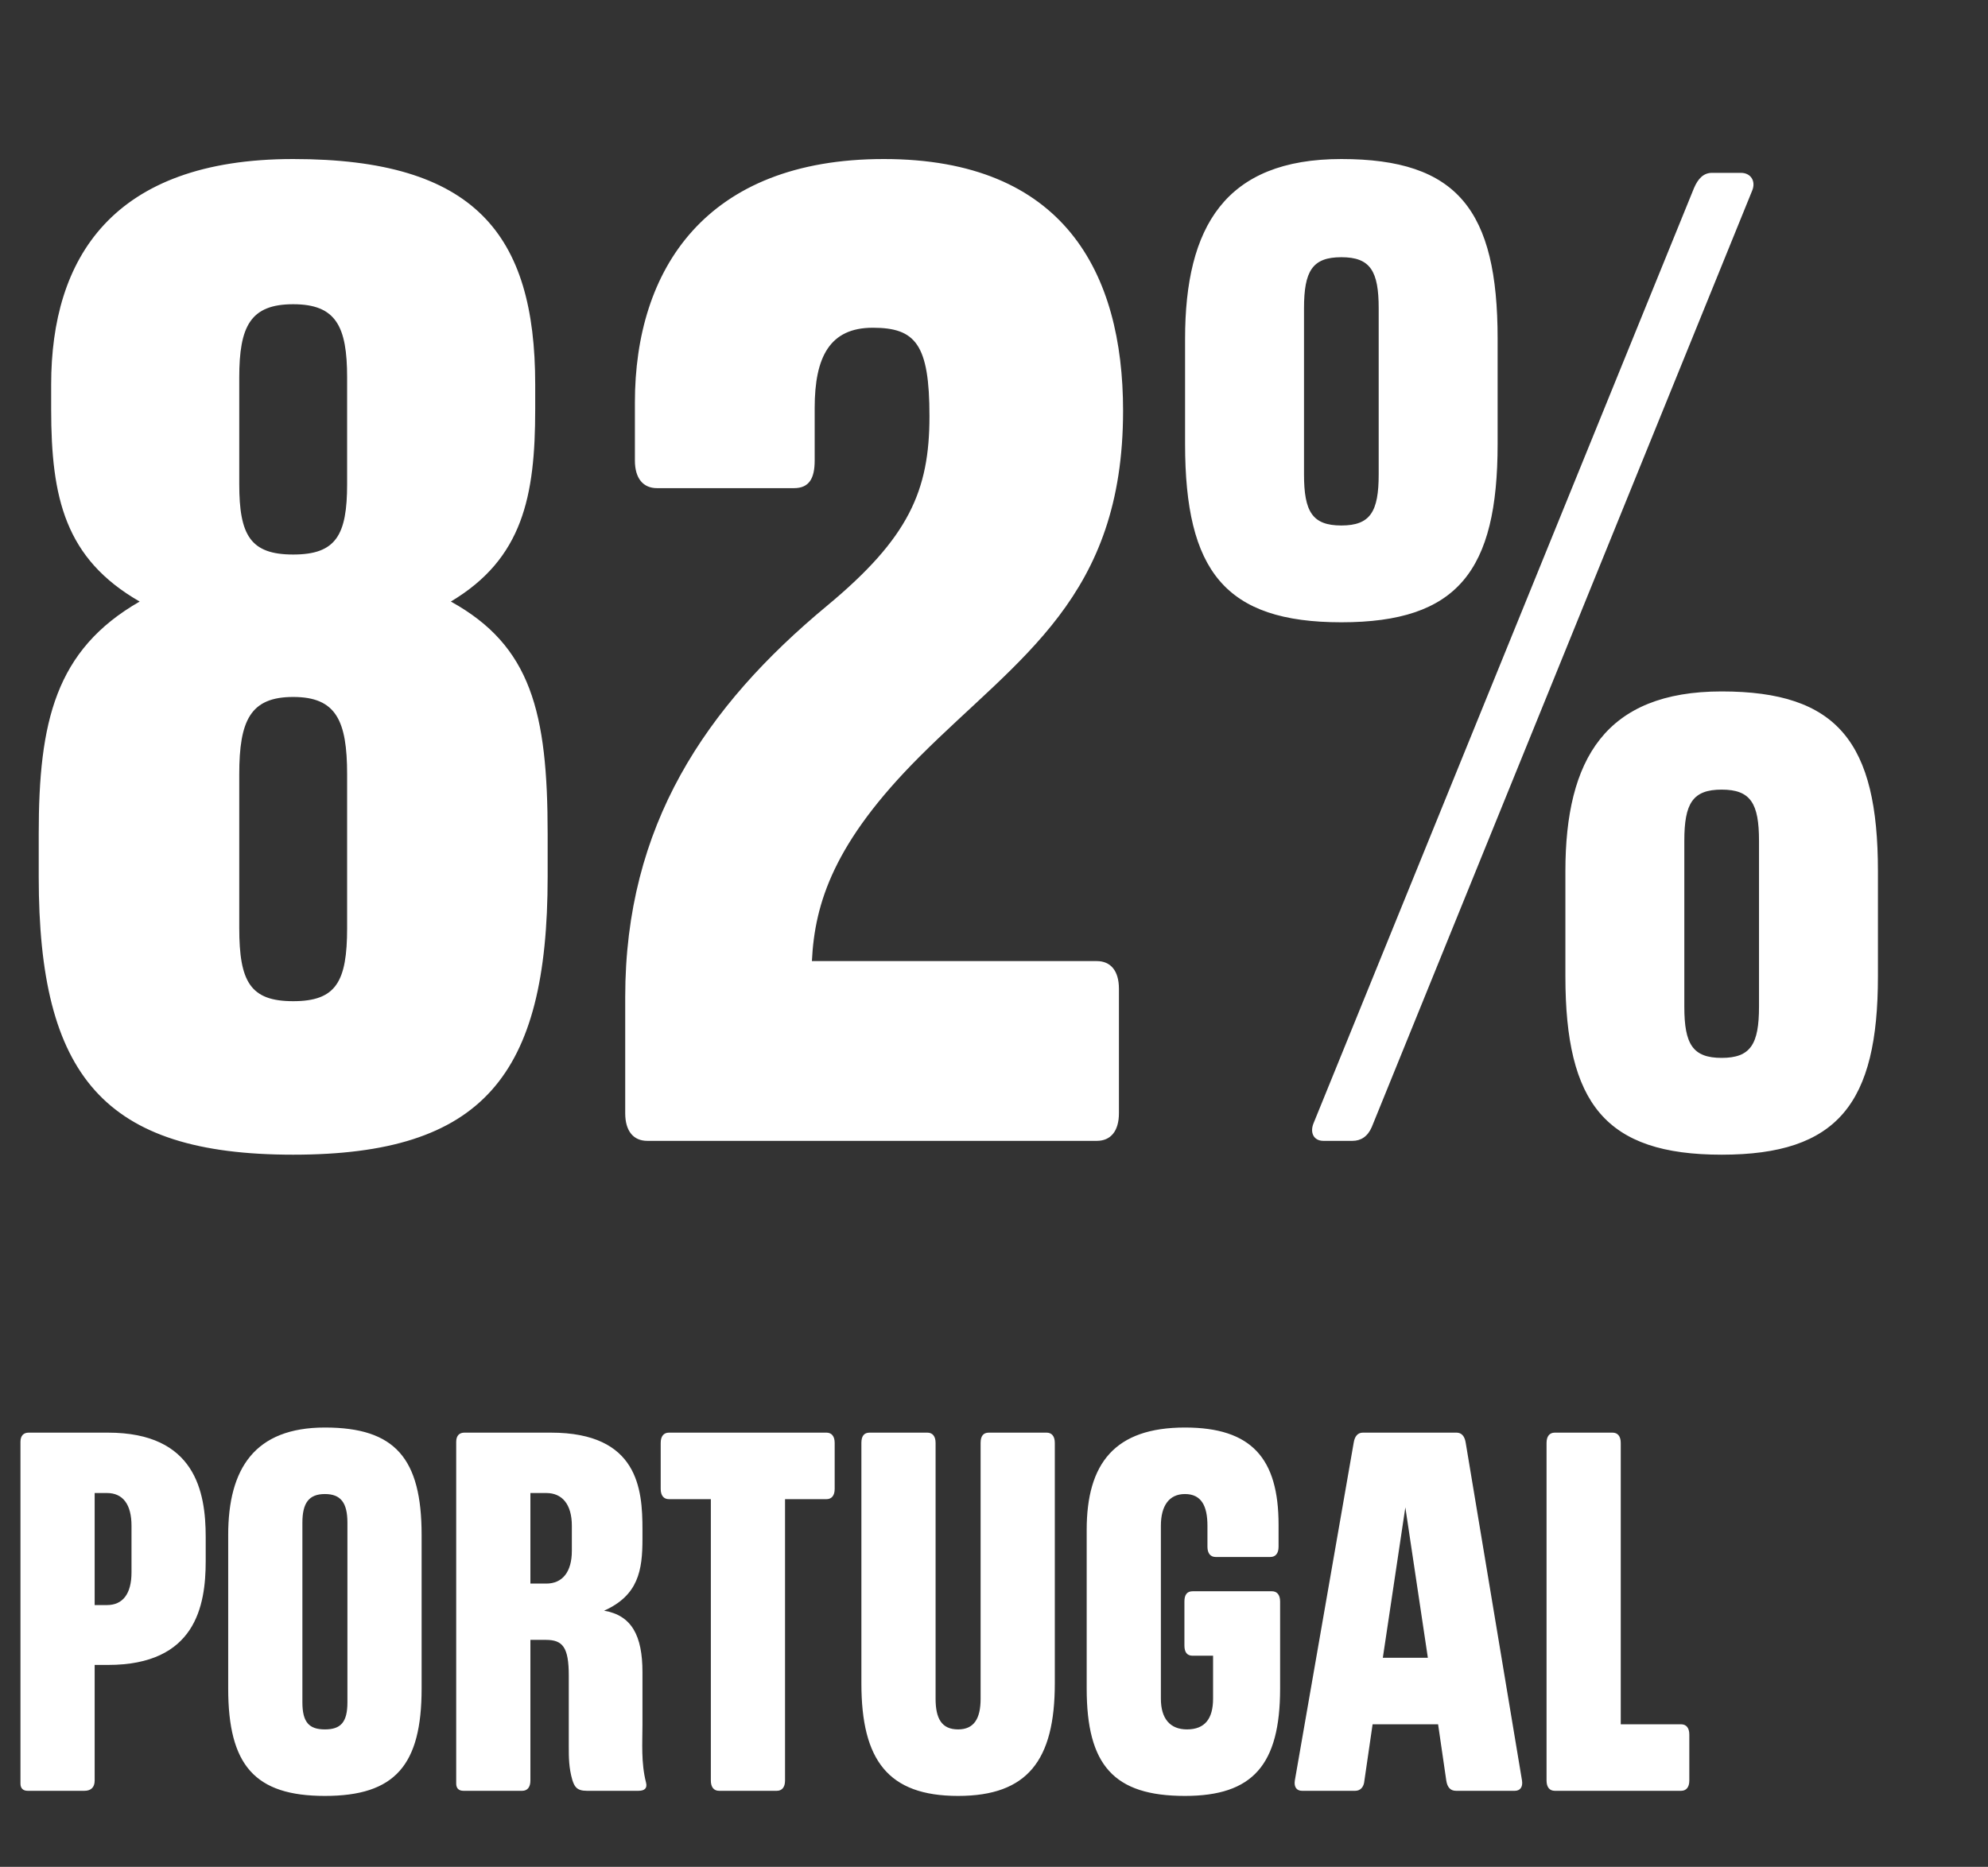
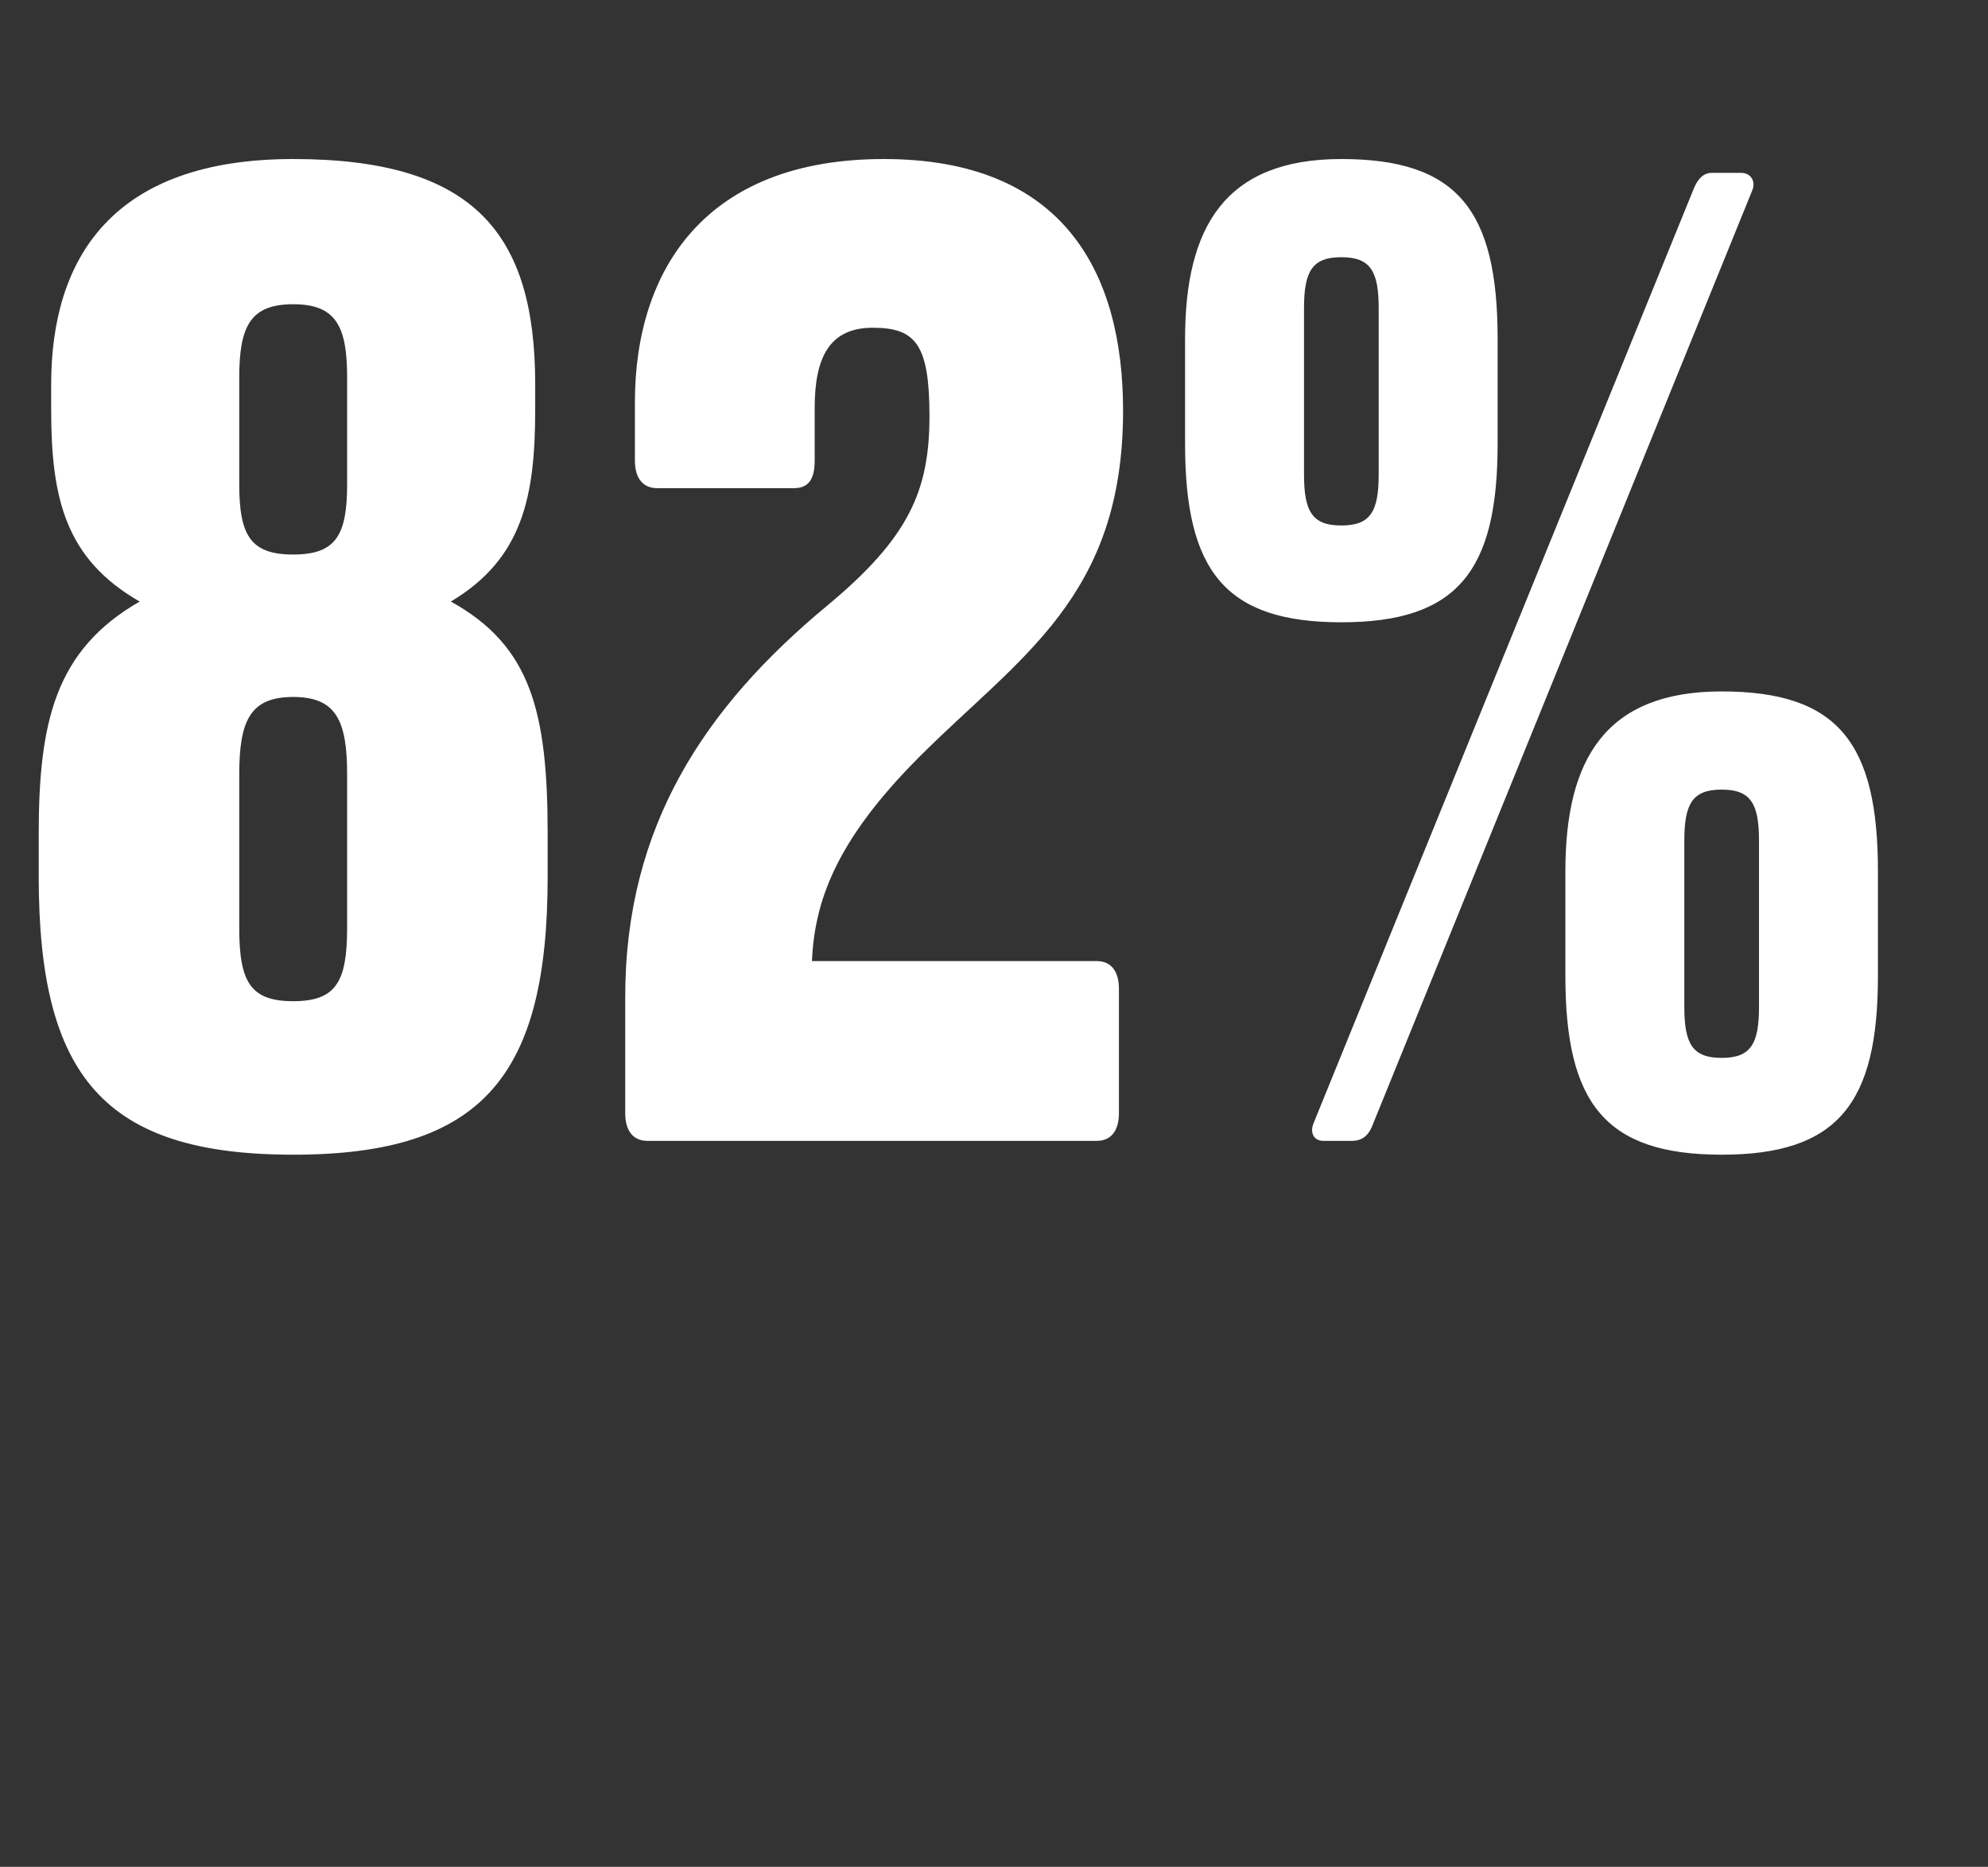
<svg xmlns="http://www.w3.org/2000/svg" width="575" height="540" viewBox="0 0 575 540" fill="none">
  <rect x="0" y="0" width="575" height="540" fill="#333333" stroke="none" />
  <path d="M84.8 334C30 334 11.2 311.2 11.2 253.6V241.2C11.2 208.8 16 188 40.4 174C18.8 161.6 14.8 144 14.8 118.4V111.2C14.8 74.8 32.4 46 84.8 46C137.2 46 154.8 67.6 154.8 111.2V118.4C154.8 143.6 151.2 161.6 130.4 174C153.6 186.8 158.4 206 158.4 241.2V253.6C158.4 311.2 139.6 334 84.8 334ZM84.8 289.6C97.2 289.6 100.4 284 100.4 268.4V224C100.4 208.4 97.2 201.6 84.8 201.6C72.4 201.6 69.2 208.4 69.2 224V268.4C69.2 284 72.4 289.6 84.8 289.6ZM84.8 160.4C97.2 160.4 100.4 154.8 100.4 140V109.2C100.4 94.4 97.2 88 84.8 88C72.4 88 69.2 94.4 69.2 109.2V140C69.2 154.8 72.4 160.4 84.8 160.4ZM187.234 330C183.234 330 180.834 327.2 180.834 322V288.4C180.834 238.8 204.034 204.4 239.234 175.2C262.834 155.6 268.834 142 268.834 120.4C268.834 99.6 264.834 94.8 252.434 94.8C240.034 94.8 235.634 103.2 235.634 118V133.2C235.634 138.4 234.034 141.2 229.634 141.2H190.034C186.034 141.2 183.634 138.4 183.634 133.2V116.4C183.634 78 204.034 46 255.634 46C307.634 46 324.834 78.8 324.834 118.8C324.834 172.8 294.834 190 266.034 218.8C241.234 243.6 235.634 261.2 234.834 278H317.234C321.234 278 323.634 280.8 323.634 286V322C323.634 327.2 321.234 330 317.234 330H187.234ZM382.766 330C379.966 330 378.766 327.6 379.966 324.8L489.966 54.4C491.166 51.6 492.766 50 495.166 50H503.566C506.366 50 507.966 52.4 506.766 55.2L396.766 326C395.566 328.8 393.566 330 391.166 330H382.766ZM497.966 334C464.366 334 452.766 319.2 452.766 282.4V252C452.766 219.6 464.366 200 497.966 200C531.566 200 543.166 214.8 543.166 252V282.4C543.166 319.2 531.566 334 497.966 334ZM497.966 306C506.366 306 508.766 302 508.766 291.2V243.2C508.766 232.4 506.366 228.4 497.966 228.4C489.566 228.4 487.166 232.4 487.166 243.2V291.2C487.166 302 489.566 306 497.966 306ZM387.966 180C354.366 180 342.766 165.2 342.766 128.4V98C342.766 65.6 354.366 46 387.966 46C421.566 46 433.166 60.8 433.166 98V128.4C433.166 165.2 421.566 180 387.966 180ZM387.966 152C396.366 152 398.766 148 398.766 137.2V89.2C398.766 78.4 396.366 74.4 387.966 74.4C379.566 74.4 377.166 78.4 377.166 89.2V137.2C377.166 148 379.566 152 387.966 152Z" fill="white" />
-   <path d="M30.932 464.276C35.52 464.276 38.036 461.02 38.036 454.804V441.336C38.036 435.12 35.52 431.864 30.932 431.864H27.38V464.276H30.932ZM5.92 515.928V417.064C5.92 415.288 6.808 414.4 8.288 414.4H31.228C56.536 414.4 59.496 431.568 59.496 444.592V451.548C59.496 464.572 56.536 481.592 31.228 481.592H27.38V515.04C27.38 516.964 26.344 518 24.42 518H7.992C6.66 518 5.92 517.26 5.92 515.928ZM93.975 519.48C73.699 519.48 66.003 510.6 66.003 488.4V444C66.003 424.76 73.699 412.92 93.975 412.92C114.251 412.92 121.947 421.8 121.947 444V488.4C121.947 510.6 114.251 519.48 93.975 519.48ZM93.975 500.24C98.563 500.24 100.487 498.168 100.487 492.396V440.448C100.487 434.676 98.563 432.16 93.975 432.16C89.387 432.16 87.463 434.676 87.463 440.448V492.396C87.463 498.168 89.387 500.24 93.975 500.24ZM134.023 518C132.691 518 131.951 517.26 131.951 515.928V417.064C131.951 415.288 132.839 414.4 134.319 414.4H159.331C184.639 414.4 185.823 430.828 185.823 442.372V445.184C185.823 454.212 184.639 461.464 174.723 465.904C182.715 467.236 185.823 473.156 185.823 483.664V498.908C185.823 504.088 185.379 509.86 186.859 515.632C187.303 517.408 186.267 518 184.639 518H169.691C166.731 518 166.139 516.668 165.547 514.892C164.511 511.34 164.511 508.232 164.511 505.272V484.7C164.511 476.412 162.735 474.34 157.851 474.34H153.411V515.04C153.411 516.964 152.523 518 151.043 518H134.023ZM153.411 458.06H157.999C162.587 458.06 165.399 454.804 165.399 448.588V441.336C165.399 435.12 162.587 431.864 157.999 431.864H153.411V458.06ZM207.97 518C206.49 518 205.602 516.964 205.602 515.04V433.64H193.466C191.986 433.64 191.098 432.604 191.098 430.68V417.36C191.098 415.436 191.986 414.4 193.466 414.4H239.05C240.53 414.4 241.418 415.436 241.418 417.36V430.68C241.418 432.604 240.53 433.64 239.05 433.64H227.062V515.04C227.062 516.964 226.174 518 224.694 518H207.97ZM277.117 519.48C256.841 519.48 249.145 509.12 249.145 486.92V417.36C249.145 415.436 249.885 414.4 251.513 414.4H268.237C269.717 414.4 270.605 415.436 270.605 417.36V491.36C270.605 497.132 272.381 500.24 277.117 500.24C281.705 500.24 283.629 497.132 283.629 491.36V417.36C283.629 415.436 284.369 414.4 285.997 414.4H302.721C304.201 414.4 305.089 415.436 305.089 417.36V486.92C305.089 509.12 297.245 519.48 277.117 519.48ZM342.724 519.48C322.152 519.48 314.308 510.6 314.308 488.4V442.52C314.308 423.28 322.448 412.92 342.724 412.92C361.964 412.92 369.808 421.8 369.808 441.04V447.404C369.808 449.328 368.92 450.364 367.44 450.364H351.604C350.124 450.364 349.236 449.328 349.236 447.404V441.336C349.236 435.564 347.46 432.16 342.724 432.16C338.136 432.16 335.768 435.564 335.768 441.336V491.36C335.768 497.132 338.432 500.24 343.316 500.24C348.496 500.24 350.864 497.132 350.864 491.36V478.928H344.944C343.316 478.928 342.576 477.892 342.576 475.968V463.24C342.576 461.316 343.316 460.28 344.944 460.28H367.884C369.364 460.28 370.252 461.316 370.252 463.24V488.4C370.252 510.6 362.26 519.48 342.724 519.48ZM376.58 518C375.1 518 374.212 516.964 374.508 515.04L391.528 417.36C391.824 415.436 392.712 414.4 394.192 414.4H421.276C422.756 414.4 423.644 415.436 423.94 417.36L440.22 515.04C440.516 516.964 439.628 518 438.148 518H421.128C419.5 518 418.612 516.964 418.316 515.04L415.948 498.76H397.004L394.636 515.04C394.488 516.964 393.452 518 391.972 518H376.58ZM399.964 479.52H412.988L406.476 436.008L399.964 479.52ZM449.686 518C448.206 518 447.318 516.964 447.318 515.04V417.36C447.318 415.436 448.206 414.4 449.686 414.4H466.41C467.89 414.4 468.778 415.436 468.778 417.36V498.76H486.242C487.722 498.76 488.61 499.796 488.61 501.72V515.04C488.61 516.964 487.722 518 486.242 518H449.686Z" fill="white" />
</svg>